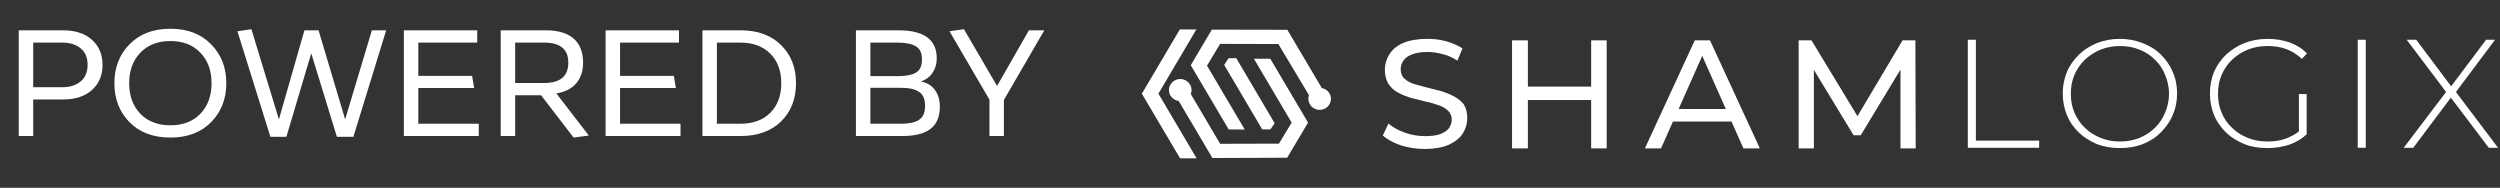
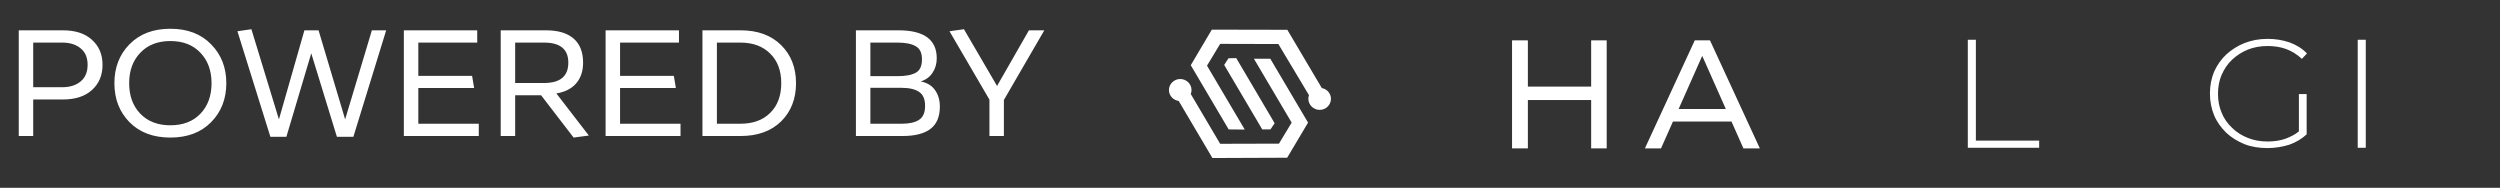
<svg xmlns="http://www.w3.org/2000/svg" width="386" height="29" viewBox="0 0 386 29" fill="none">
  <rect x="0" y="0" width="386" height="29" fill="#333333" stroke="none" />
  <path d="M9.711 4.68C11.631 4.68 13.127 5.168 14.199 6.144C15.287 7.12 15.831 8.408 15.831 10.008C15.831 11.624 15.287 12.92 14.199 13.896C13.127 14.872 11.631 15.36 9.711 15.36H5.127V21H2.895V4.68H9.711ZM9.639 13.464C10.791 13.464 11.727 13.168 12.447 12.576C13.167 11.984 13.527 11.128 13.527 10.008C13.527 8.888 13.167 8.04 12.447 7.464C11.727 6.872 10.791 6.576 9.639 6.576H5.127V13.464H9.639ZM32.591 18.864C31.039 20.448 28.943 21.24 26.303 21.24C23.663 21.24 21.559 20.448 19.991 18.864C18.439 17.28 17.663 15.272 17.663 12.84C17.663 10.424 18.439 8.424 19.991 6.84C21.559 5.24 23.663 4.44 26.303 4.44C28.943 4.44 31.039 5.24 32.591 6.84C34.159 8.424 34.943 10.424 34.943 12.84C34.943 15.272 34.159 17.28 32.591 18.864ZM26.303 6.336C24.367 6.336 22.823 6.936 21.671 8.136C20.519 9.336 19.943 10.904 19.943 12.84C19.943 14.792 20.519 16.368 21.671 17.568C22.823 18.752 24.367 19.344 26.303 19.344C28.255 19.344 29.799 18.752 30.935 17.568C32.087 16.368 32.663 14.792 32.663 12.84C32.663 10.904 32.087 9.336 30.935 8.136C29.799 6.936 28.255 6.336 26.303 6.336ZM59.626 4.68L54.562 21.12H52.018L48.058 8.232L44.218 21.12H41.746L36.658 4.824L38.818 4.512L43.066 18.432L47.002 4.68H49.186L53.29 18.432L57.418 4.68H59.626ZM62.356 21V4.68H73.684V6.576H64.588V11.712H72.892L73.204 13.584H64.588V19.104H73.924V21H62.356ZM88.565 21.24L83.549 14.712H79.541V21H77.309V4.68H84.293C86.165 4.68 87.589 5.104 88.565 5.952C89.541 6.8 90.029 8.04 90.029 9.672C90.029 10.984 89.669 12.056 88.949 12.888C88.229 13.704 87.213 14.216 85.901 14.424L90.917 20.928L88.565 21.24ZM79.541 12.816H84.005C86.501 12.816 87.749 11.768 87.749 9.672C87.749 7.608 86.501 6.576 84.005 6.576H79.541V12.816ZM93.505 21V4.68H104.833V6.576H95.737V11.712H104.041L104.353 13.584H95.737V19.104H105.073V21H93.505ZM108.458 21V4.68H114.338C116.978 4.68 119.066 5.44 120.602 6.96C122.138 8.48 122.906 10.44 122.906 12.84C122.906 15.256 122.138 17.224 120.602 18.744C119.066 20.248 116.978 21 114.338 21H108.458ZM114.314 19.104C116.266 19.104 117.802 18.544 118.922 17.424C120.058 16.304 120.626 14.776 120.626 12.84C120.626 10.92 120.058 9.4 118.922 8.28C117.786 7.144 116.25 6.576 114.314 6.576H110.69V19.104H114.314ZM138.729 4.68C142.665 4.68 144.633 6.12 144.633 9C144.633 9.848 144.417 10.592 143.985 11.232C143.569 11.872 142.961 12.32 142.161 12.576C143.153 12.768 143.889 13.216 144.369 13.92C144.865 14.608 145.113 15.456 145.113 16.464C145.113 18.016 144.633 19.16 143.673 19.896C142.713 20.632 141.273 21 139.353 21H132.153V4.68H138.729ZM138.561 11.76C139.809 11.76 140.753 11.584 141.393 11.232C142.033 10.88 142.353 10.192 142.353 9.168C142.353 8.16 142.025 7.48 141.369 7.128C140.729 6.76 139.793 6.576 138.561 6.576H134.385V11.76H138.561ZM134.385 13.56V19.104H139.209C140.393 19.104 141.289 18.904 141.897 18.504C142.521 18.104 142.833 17.384 142.833 16.344C142.833 15.304 142.521 14.584 141.897 14.184C141.289 13.768 140.393 13.56 139.209 13.56H134.385ZM155.001 15.432V21H152.769V15.384L146.601 4.824L148.833 4.512L153.945 13.272L158.865 4.68H161.241L155.001 15.432Z" fill="white" />
  <path d="M190.877 8.972L189.683 8.995L189.014 10.024L194.891 19.981H196.158L196.803 19.023L190.877 8.972Z" fill="white" />
  <path d="M193.601 9.065L199.431 18.93L197.472 22.178L188.393 22.202L183.853 14.512C183.925 14.325 183.973 14.114 183.973 13.904C183.973 12.969 183.184 12.198 182.229 12.198C181.273 12.198 180.484 12.969 180.484 13.904C180.484 14.769 181.153 15.47 181.99 15.587L187.198 24.399L198.738 24.352L201.964 18.93L196.134 9.065H193.601Z" fill="white" />
-   <path d="M184.713 4.554H182.156L176.303 14.465L182.204 24.446H184.761L178.859 14.465L184.713 4.554Z" fill="white" />
  <path d="M204.091 13.6L198.763 4.601L187.103 4.577L183.854 10.07L189.707 19.981L192.192 20.005L186.362 10.14L188.393 6.774L197.377 6.798L202.107 14.698C202.036 14.862 202.012 15.072 202.012 15.259C202.012 16.194 202.8 16.966 203.756 16.966C204.712 16.966 205.5 16.194 205.5 15.259C205.5 14.441 204.903 13.74 204.091 13.6Z" fill="white" />
  <path d="M305.074 6.138H303.829V22.816H314.846V21.71H305.074V6.138Z" fill="white" />
-   <path d="M333.608 8.396C332.824 7.612 331.856 7.06 330.796 6.645C329.736 6.23 328.583 6 327.293 6C326.048 6 324.849 6.23 323.789 6.645C322.729 7.06 321.807 7.658 320.977 8.442C320.194 9.225 319.549 10.1 319.134 11.114C318.719 12.127 318.488 13.233 318.488 14.431C318.488 15.629 318.719 16.78 319.134 17.794C319.549 18.808 320.194 19.729 320.977 20.466C321.807 21.249 322.729 21.802 323.789 22.263C324.895 22.677 326.048 22.862 327.293 22.862C328.537 22.862 329.736 22.677 330.796 22.263C331.902 21.848 332.824 21.249 333.608 20.466C334.392 19.683 335.037 18.808 335.451 17.794C335.913 16.78 336.143 15.629 336.143 14.431C336.143 13.187 335.913 12.081 335.451 11.068C335.037 10.054 334.392 9.179 333.608 8.396ZM334.299 17.379C333.931 18.255 333.424 19.038 332.732 19.729C332.04 20.374 331.257 20.927 330.335 21.295C329.413 21.664 328.399 21.848 327.339 21.848C326.233 21.848 325.264 21.664 324.342 21.295C323.421 20.927 322.591 20.42 321.899 19.729C321.208 19.084 320.701 18.301 320.286 17.379C319.917 16.504 319.733 15.536 319.733 14.477C319.733 13.417 319.917 12.45 320.286 11.574C320.655 10.699 321.208 9.916 321.899 9.225C322.591 8.58 323.421 8.027 324.342 7.658C325.264 7.29 326.279 7.106 327.339 7.106C328.399 7.106 329.413 7.29 330.335 7.658C331.257 8.027 332.04 8.534 332.732 9.225C333.424 9.87 333.931 10.653 334.299 11.574C334.668 12.45 334.898 13.417 334.898 14.477C334.898 15.536 334.668 16.504 334.299 17.379Z" fill="white" />
  <path d="M344.625 9.225C345.316 8.58 346.145 8.027 347.067 7.658C347.99 7.29 349.003 7.106 350.109 7.106C351.124 7.106 352.092 7.244 352.968 7.566C353.843 7.889 354.673 8.396 355.411 9.087L356.195 8.257C355.457 7.474 354.535 6.921 353.521 6.553C352.461 6.184 351.309 6 350.109 6C348.819 6 347.621 6.23 346.56 6.645C345.5 7.06 344.578 7.658 343.749 8.396C342.918 9.179 342.319 10.054 341.858 11.068C341.444 12.081 341.213 13.187 341.213 14.431C341.213 15.675 341.444 16.78 341.858 17.794C342.273 18.808 342.918 19.683 343.702 20.466C344.532 21.249 345.454 21.802 346.56 22.263C347.621 22.677 348.819 22.862 350.109 22.862C351.262 22.862 352.369 22.677 353.428 22.355C354.489 21.986 355.411 21.434 356.148 20.742V14.523H354.95V20.282C354.351 20.789 353.659 21.111 352.968 21.387C352.092 21.71 351.124 21.848 350.109 21.848C349.003 21.848 347.99 21.664 347.067 21.295C346.145 20.927 345.316 20.42 344.625 19.729C343.933 19.084 343.38 18.301 343.011 17.379C342.642 16.504 342.458 15.536 342.458 14.477C342.458 13.417 342.642 12.45 343.011 11.574C343.425 10.653 343.933 9.87 344.625 9.225Z" fill="white" />
  <path d="M365.276 6.138H364.031V22.816H365.276V6.138Z" fill="white" />
-   <path d="M385.697 22.816L379.197 14.2L385.236 6.138H383.853L378.46 13.325L373.066 6.138H371.591L377.676 14.2L371.13 22.816H372.605L378.414 15.076L384.267 22.816H385.697Z" fill="white" />
-   <path d="M224.517 14.892C223.918 14.569 223.226 14.293 222.489 14.062C221.752 13.878 221.014 13.694 220.322 13.509C219.585 13.325 218.939 13.141 218.294 12.957C217.695 12.772 217.188 12.45 216.819 12.127C216.45 11.759 216.266 11.298 216.266 10.699C216.266 10.192 216.404 9.778 216.68 9.363C216.957 8.949 217.419 8.626 218.018 8.396C218.617 8.165 219.4 8.027 220.368 8.027C221.106 8.027 221.89 8.119 222.719 8.35C223.549 8.534 224.287 8.902 225.025 9.363L225.808 7.474C225.117 7.014 224.241 6.645 223.272 6.369C222.305 6.092 221.337 6 220.322 6C218.847 6 217.603 6.23 216.634 6.645C215.667 7.06 214.975 7.659 214.514 8.396C214.053 9.133 213.823 9.916 213.823 10.745C213.823 11.621 214.007 12.358 214.376 12.957C214.745 13.509 215.252 13.97 215.851 14.293C216.45 14.615 217.142 14.892 217.88 15.122C218.617 15.306 219.354 15.491 220.092 15.675C220.83 15.813 221.475 16.043 222.074 16.228C222.673 16.412 223.18 16.735 223.549 17.057C223.918 17.425 224.149 17.886 224.149 18.439C224.149 18.946 224.01 19.36 223.733 19.775C223.457 20.144 222.996 20.466 222.397 20.697C221.798 20.927 220.968 21.019 220 21.019C218.939 21.019 217.88 20.835 216.865 20.466C215.851 20.098 215.021 19.637 214.376 19.084L213.5 20.927C214.192 21.526 215.114 22.032 216.312 22.447C217.511 22.816 218.709 23 220 23C221.475 23 222.719 22.77 223.687 22.355C224.655 21.894 225.393 21.341 225.854 20.604C226.315 19.867 226.545 19.084 226.545 18.255C226.545 17.379 226.361 16.688 225.992 16.089C225.624 15.629 225.117 15.214 224.517 14.892Z" fill="white" />
  <path d="M245.675 13.372H235.903V6.231H233.46V22.909H235.903V15.445H245.675V22.909H248.072V6.231H245.675V13.372Z" fill="white" />
  <path d="M261.671 6.231L253.973 22.909H256.462L258.306 18.762H267.341L269.184 22.909H271.72L264.022 6.231H261.671ZM259.181 16.827L262.823 8.627L266.465 16.827H259.181Z" fill="white" />
-   <path d="M286.194 20.882H287.301L293.432 10.746V22.909H295.783L295.737 6.231H293.754L286.794 17.933L279.695 6.231H277.713V22.909H280.064V10.792L286.194 20.882Z" fill="white" />
</svg>